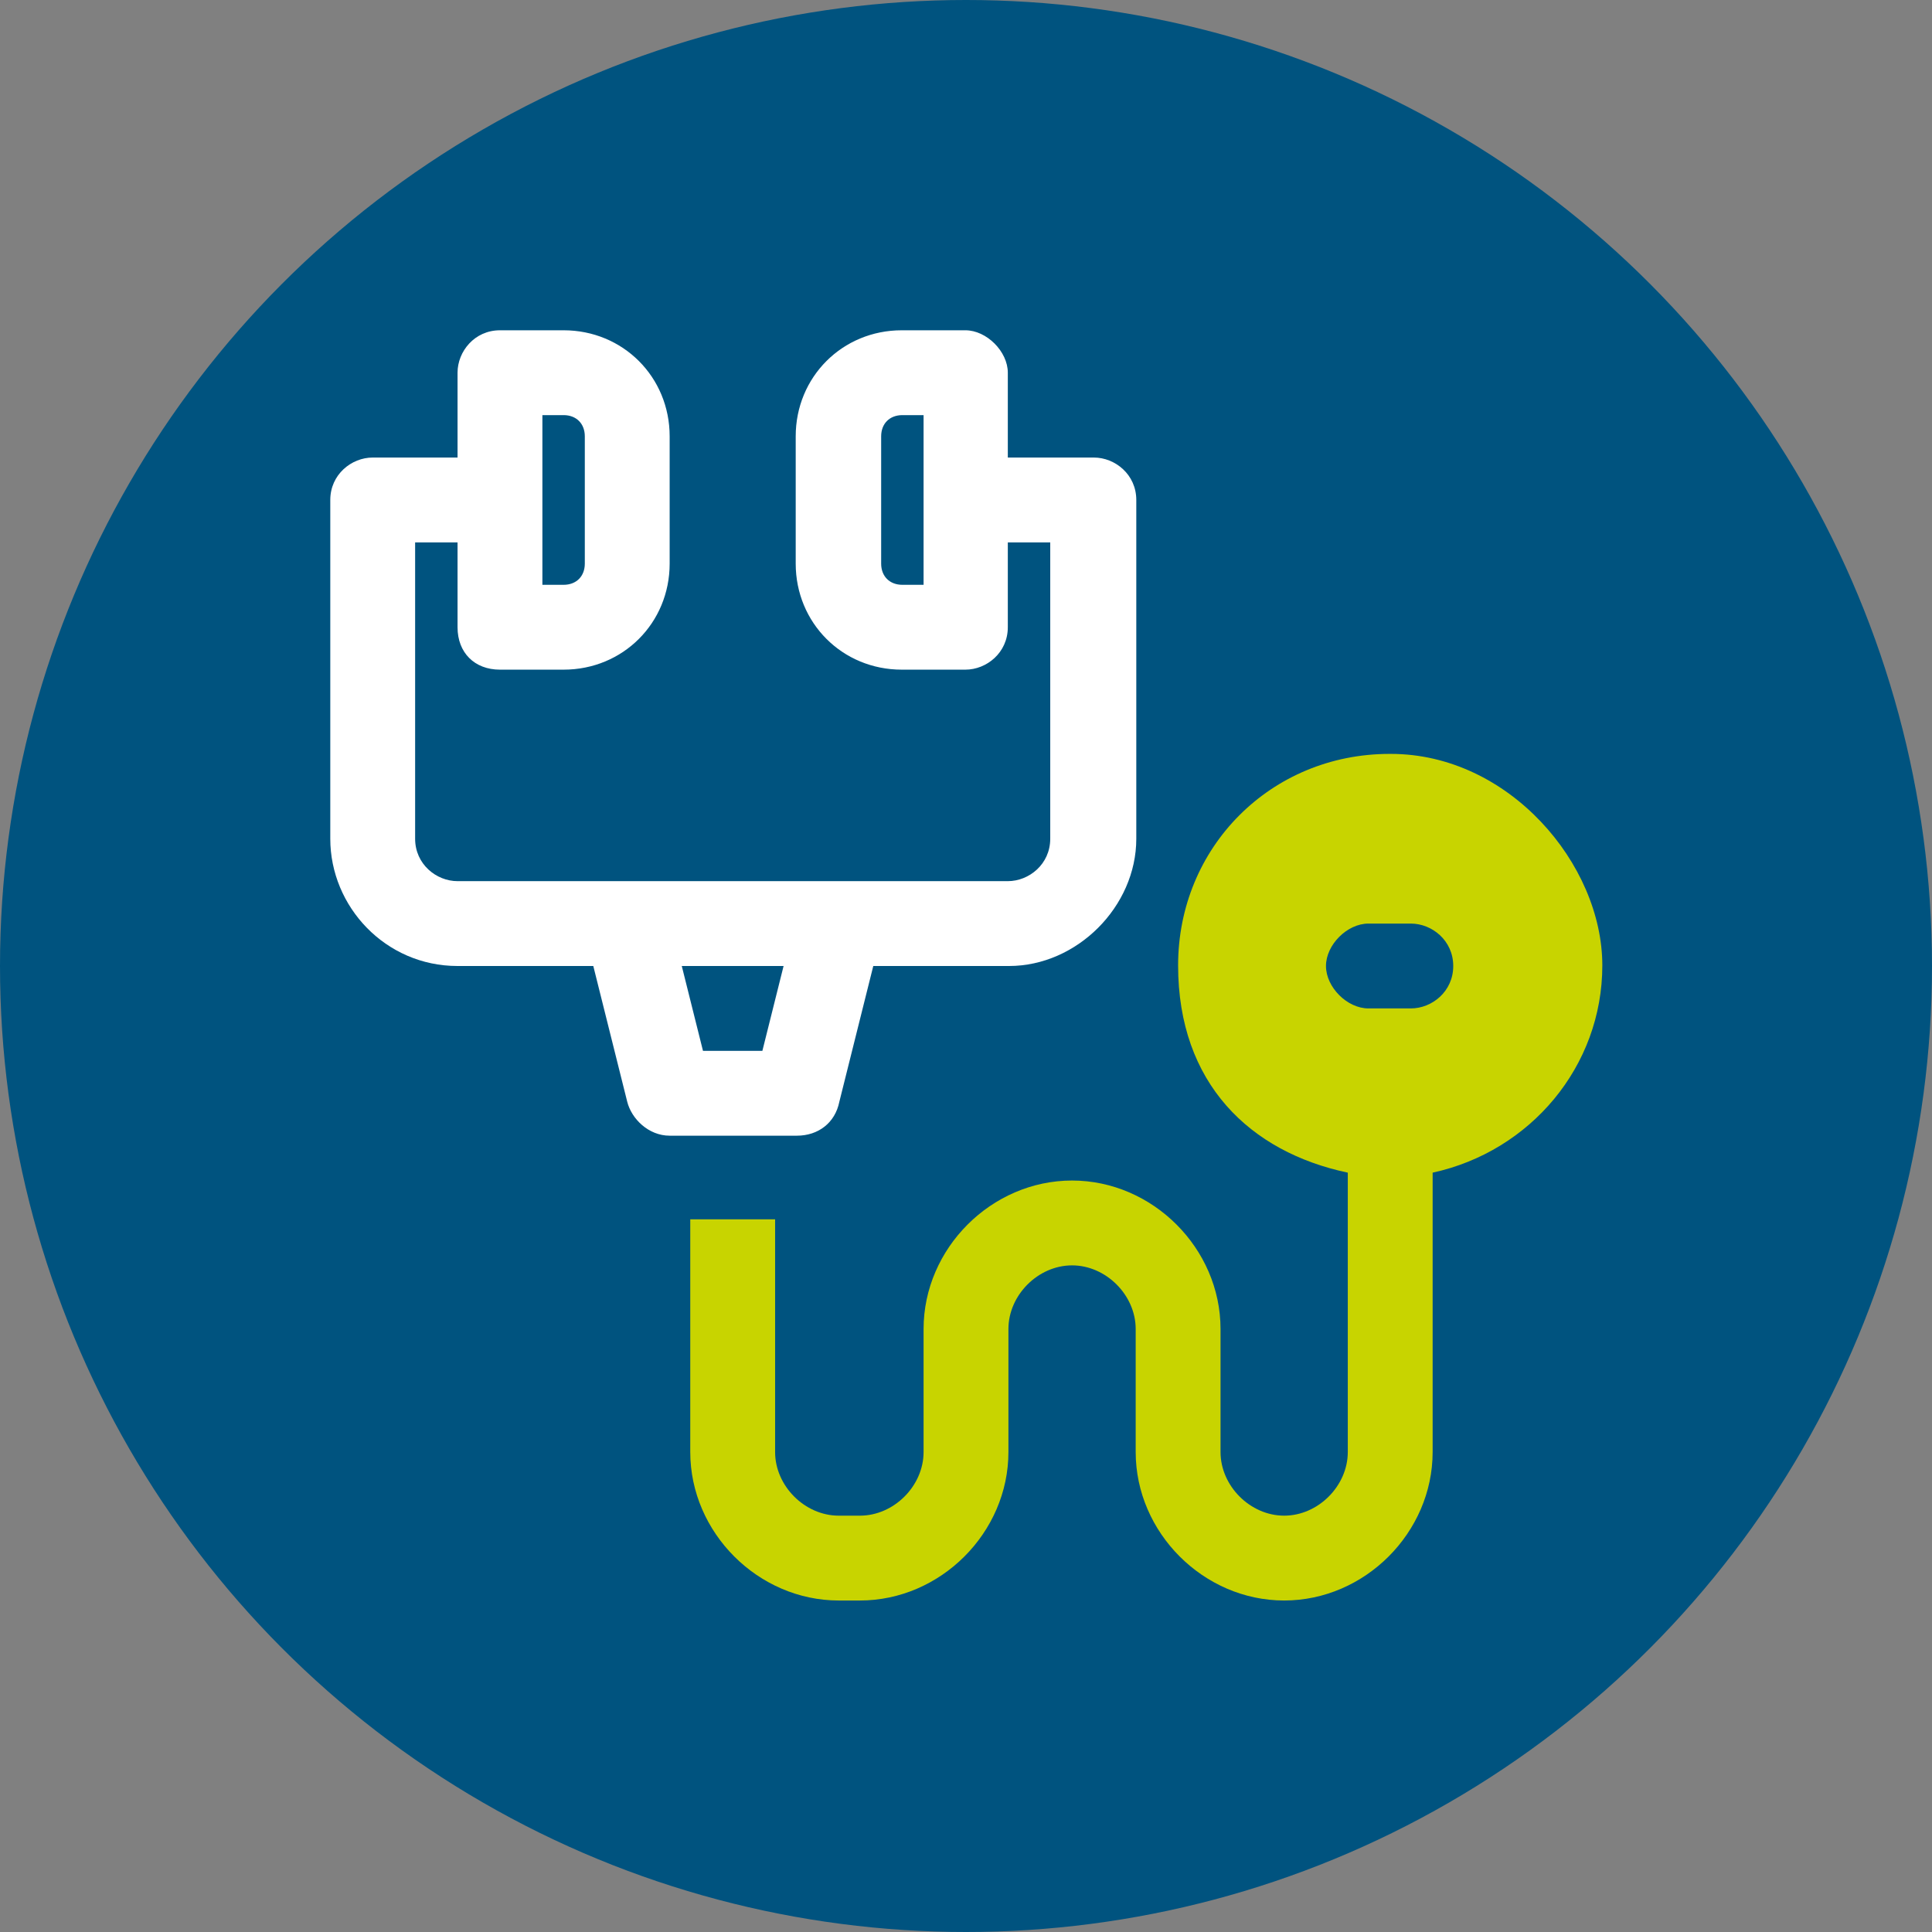
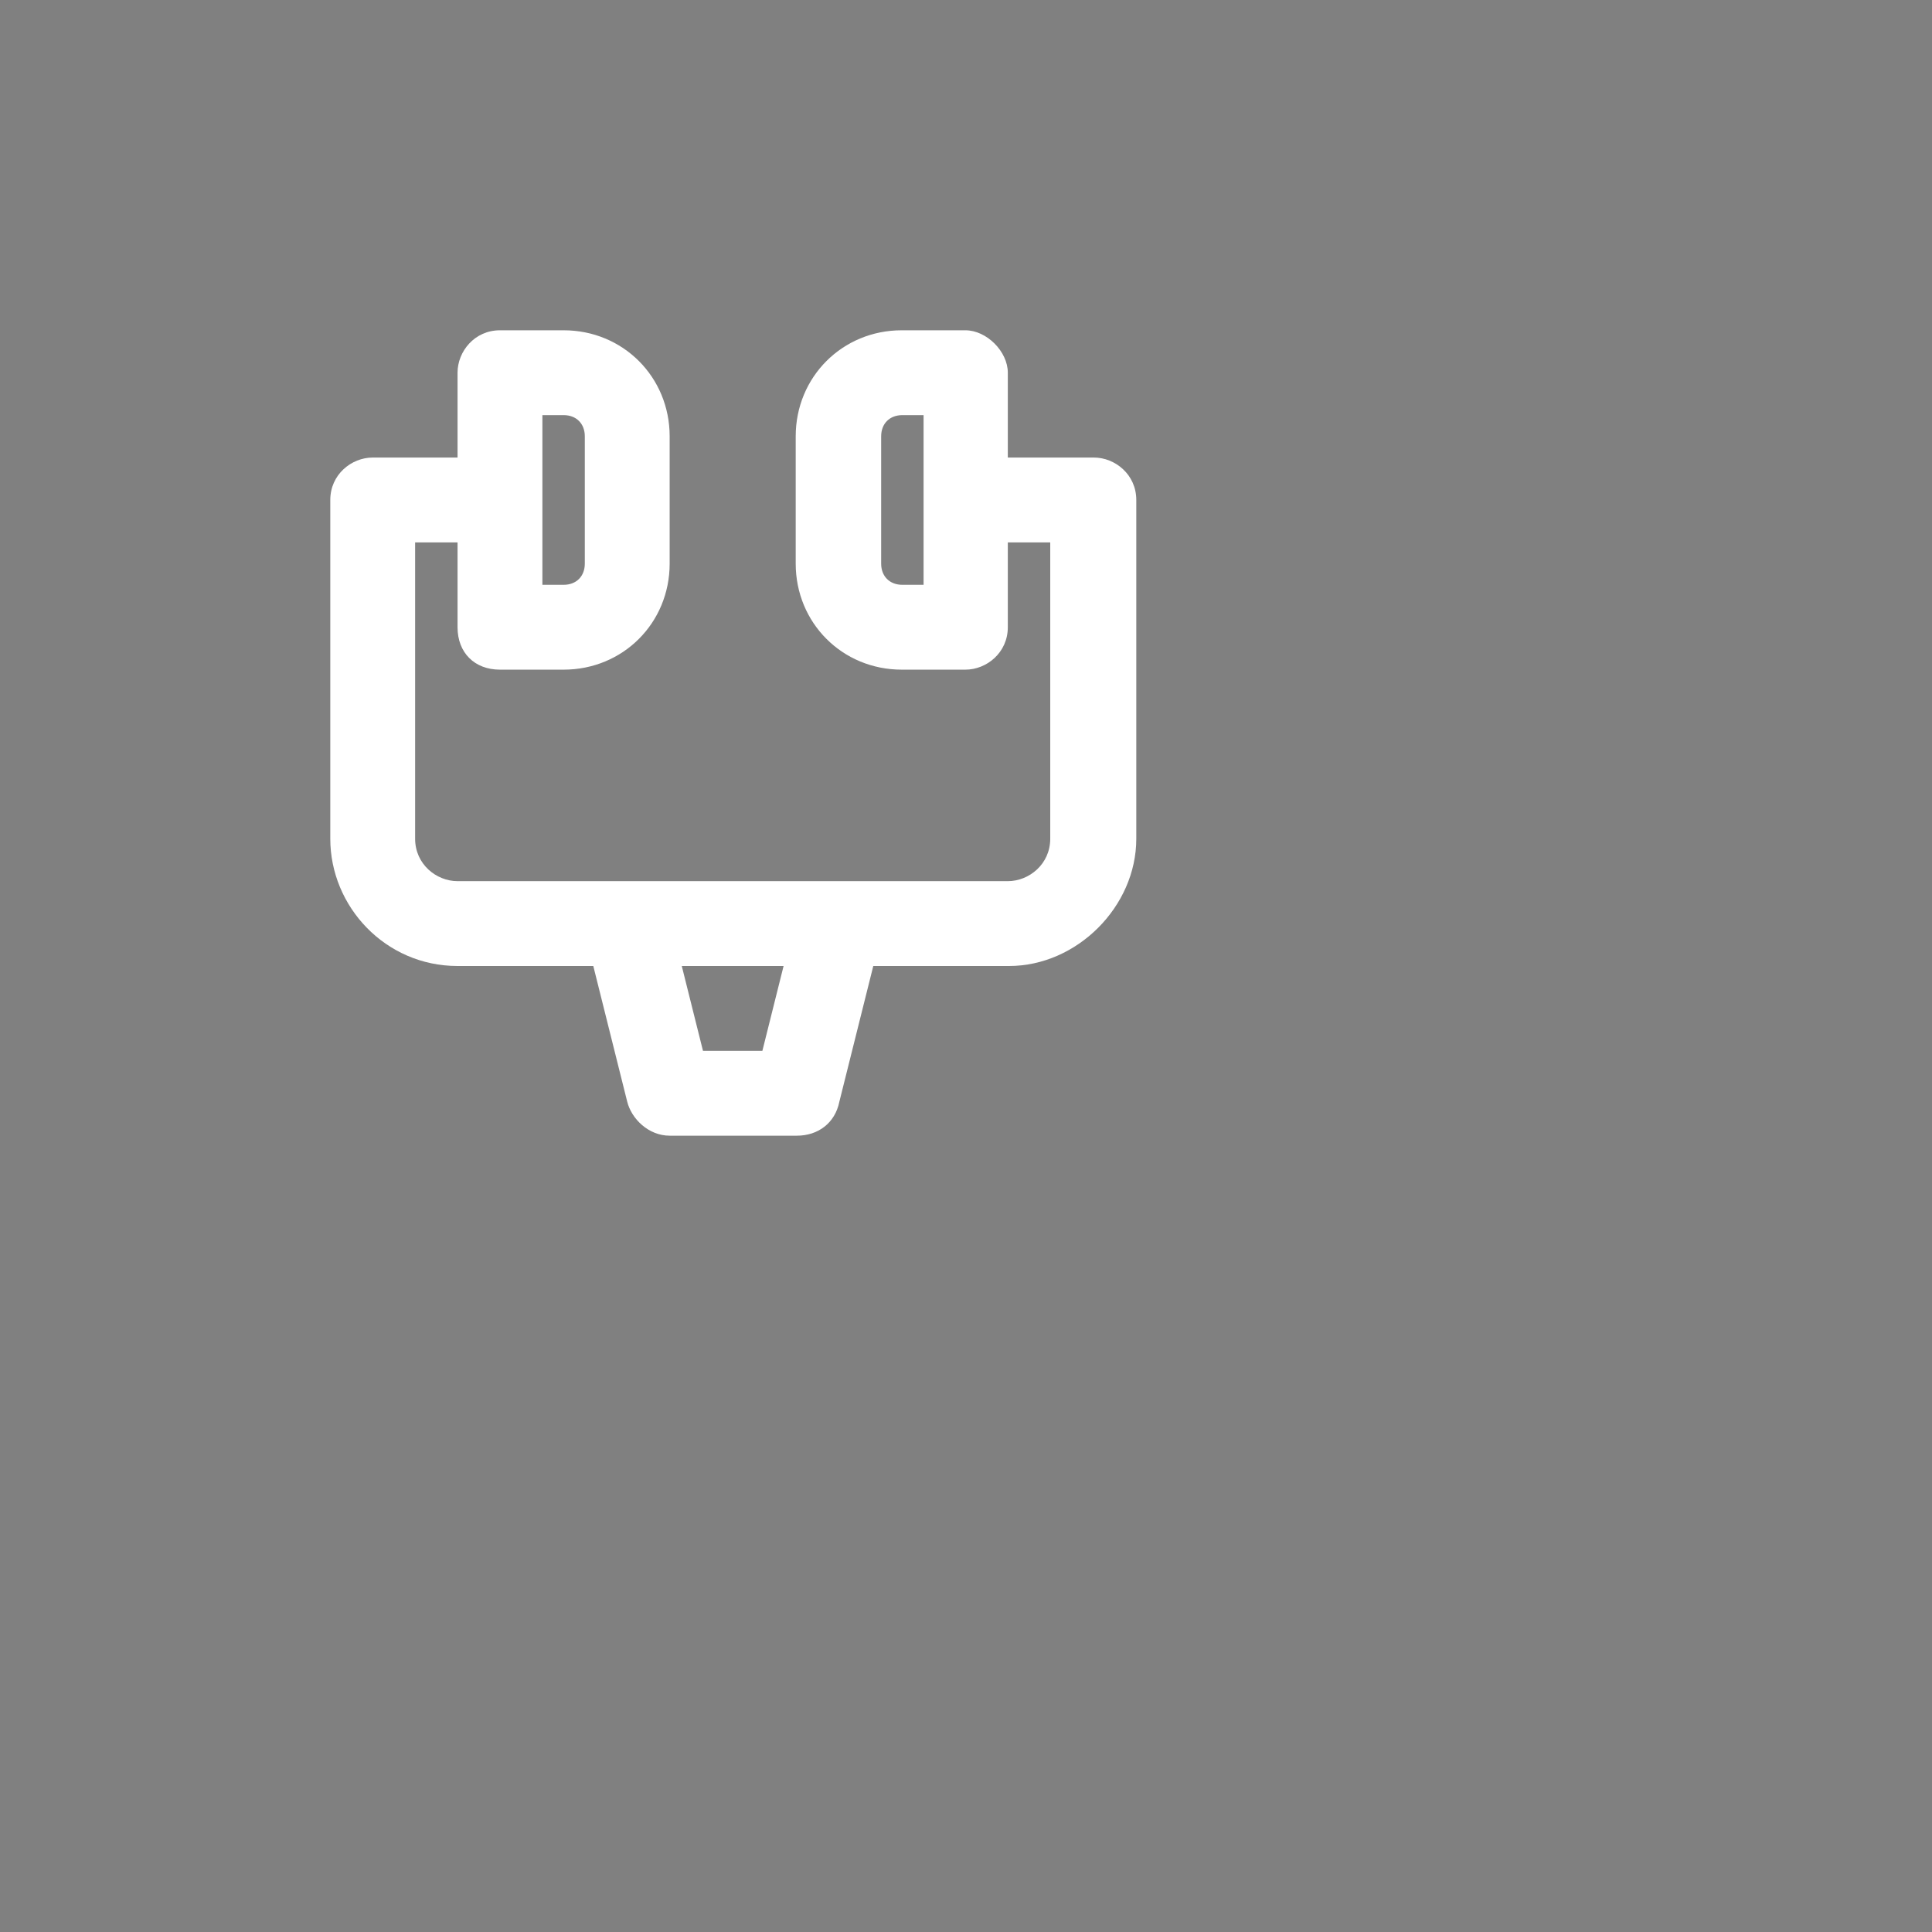
<svg xmlns="http://www.w3.org/2000/svg" id="Camada_2" data-name="Camada 2" viewBox="0 0 31.88 31.88">
  <rect x="0" y="0" width="31.88" height="31.88" fill="#808080" stroke="none" />
  <defs>
    <style>
      .cls-1 {
        fill: #c8d400;
      }

      .cls-1, .cls-2, .cls-3 {
        stroke-width: 0px;
      }

      .cls-2 {
        fill: #00537f;
      }

      .cls-3 {
        fill: #fff;
      }
    </style>
  </defs>
  <g id="OBJECT">
    <g>
-       <circle class="cls-2" cx="15.94" cy="15.94" r="15.94" />
      <g>
        <path class="cls-3" d="M18.03,7.55h-1.4v-1.4c0-.35-.35-.7-.7-.7h-1.05c-.98,0-1.75.77-1.75,1.75v2.1c0,.98.77,1.75,1.75,1.75h1.05c.35,0,.7-.28.7-.7v-1.4h.7v4.89c0,.42-.35.7-.7.7H7.55c-.35,0-.7-.28-.7-.7v-4.89h.7v1.4c0,.42.28.7.7.7h1.05c.98,0,1.75-.77,1.75-1.75v-2.1c0-.98-.77-1.75-1.75-1.75h-1.05c-.42,0-.7.35-.7.7v1.4h-1.4c-.35,0-.7.28-.7.7v5.59c0,1.12.91,2.1,2.1,2.1h2.24l.56,2.24c.07.28.35.56.7.56h2.1c.35,0,.63-.21.7-.56l.56-2.24h2.24c1.12,0,2.1-.98,2.1-2.1v-5.59c0-.42-.35-.7-.7-.7ZM15.24,9.65h-.35c-.21,0-.35-.14-.35-.35v-2.1c0-.21.14-.35.35-.35h.35v2.8ZM8.95,6.85h.35c.21,0,.35.14.35.35v2.1c0,.21-.14.35-.35.35h-.35v-2.8ZM12.58,17.34h-.98l-.35-1.4h1.68l-.35,1.4Z" />
-         <path class="cls-1" d="M22.93,12.44c-1.96,0-3.49,1.54-3.49,3.49s1.19,3.08,2.8,3.42v4.61c0,.56-.49,1.05-1.05,1.05s-1.05-.49-1.05-1.05v-2.03c0-1.33-1.12-2.45-2.45-2.45s-2.45,1.12-2.45,2.45v2.03c0,.56-.49,1.05-1.05,1.05h-.35c-.56,0-1.05-.49-1.05-1.05v-3.84h-1.4v3.84c0,1.33,1.12,2.45,2.45,2.45h.35c1.33,0,2.45-1.12,2.45-2.45v-2.03c0-.56.49-1.05,1.05-1.05s1.05.49,1.05,1.05v2.03c0,1.33,1.12,2.45,2.45,2.45s2.45-1.12,2.45-2.45v-4.61c1.61-.35,2.8-1.75,2.8-3.42s-1.54-3.49-3.49-3.49ZM23.28,16.64h-.7c-.35,0-.7-.35-.7-.7s.35-.7.7-.7h.7c.35,0,.7.28.7.7s-.35.7-.7.7Z" />
      </g>
    </g>
  </g>
</svg>